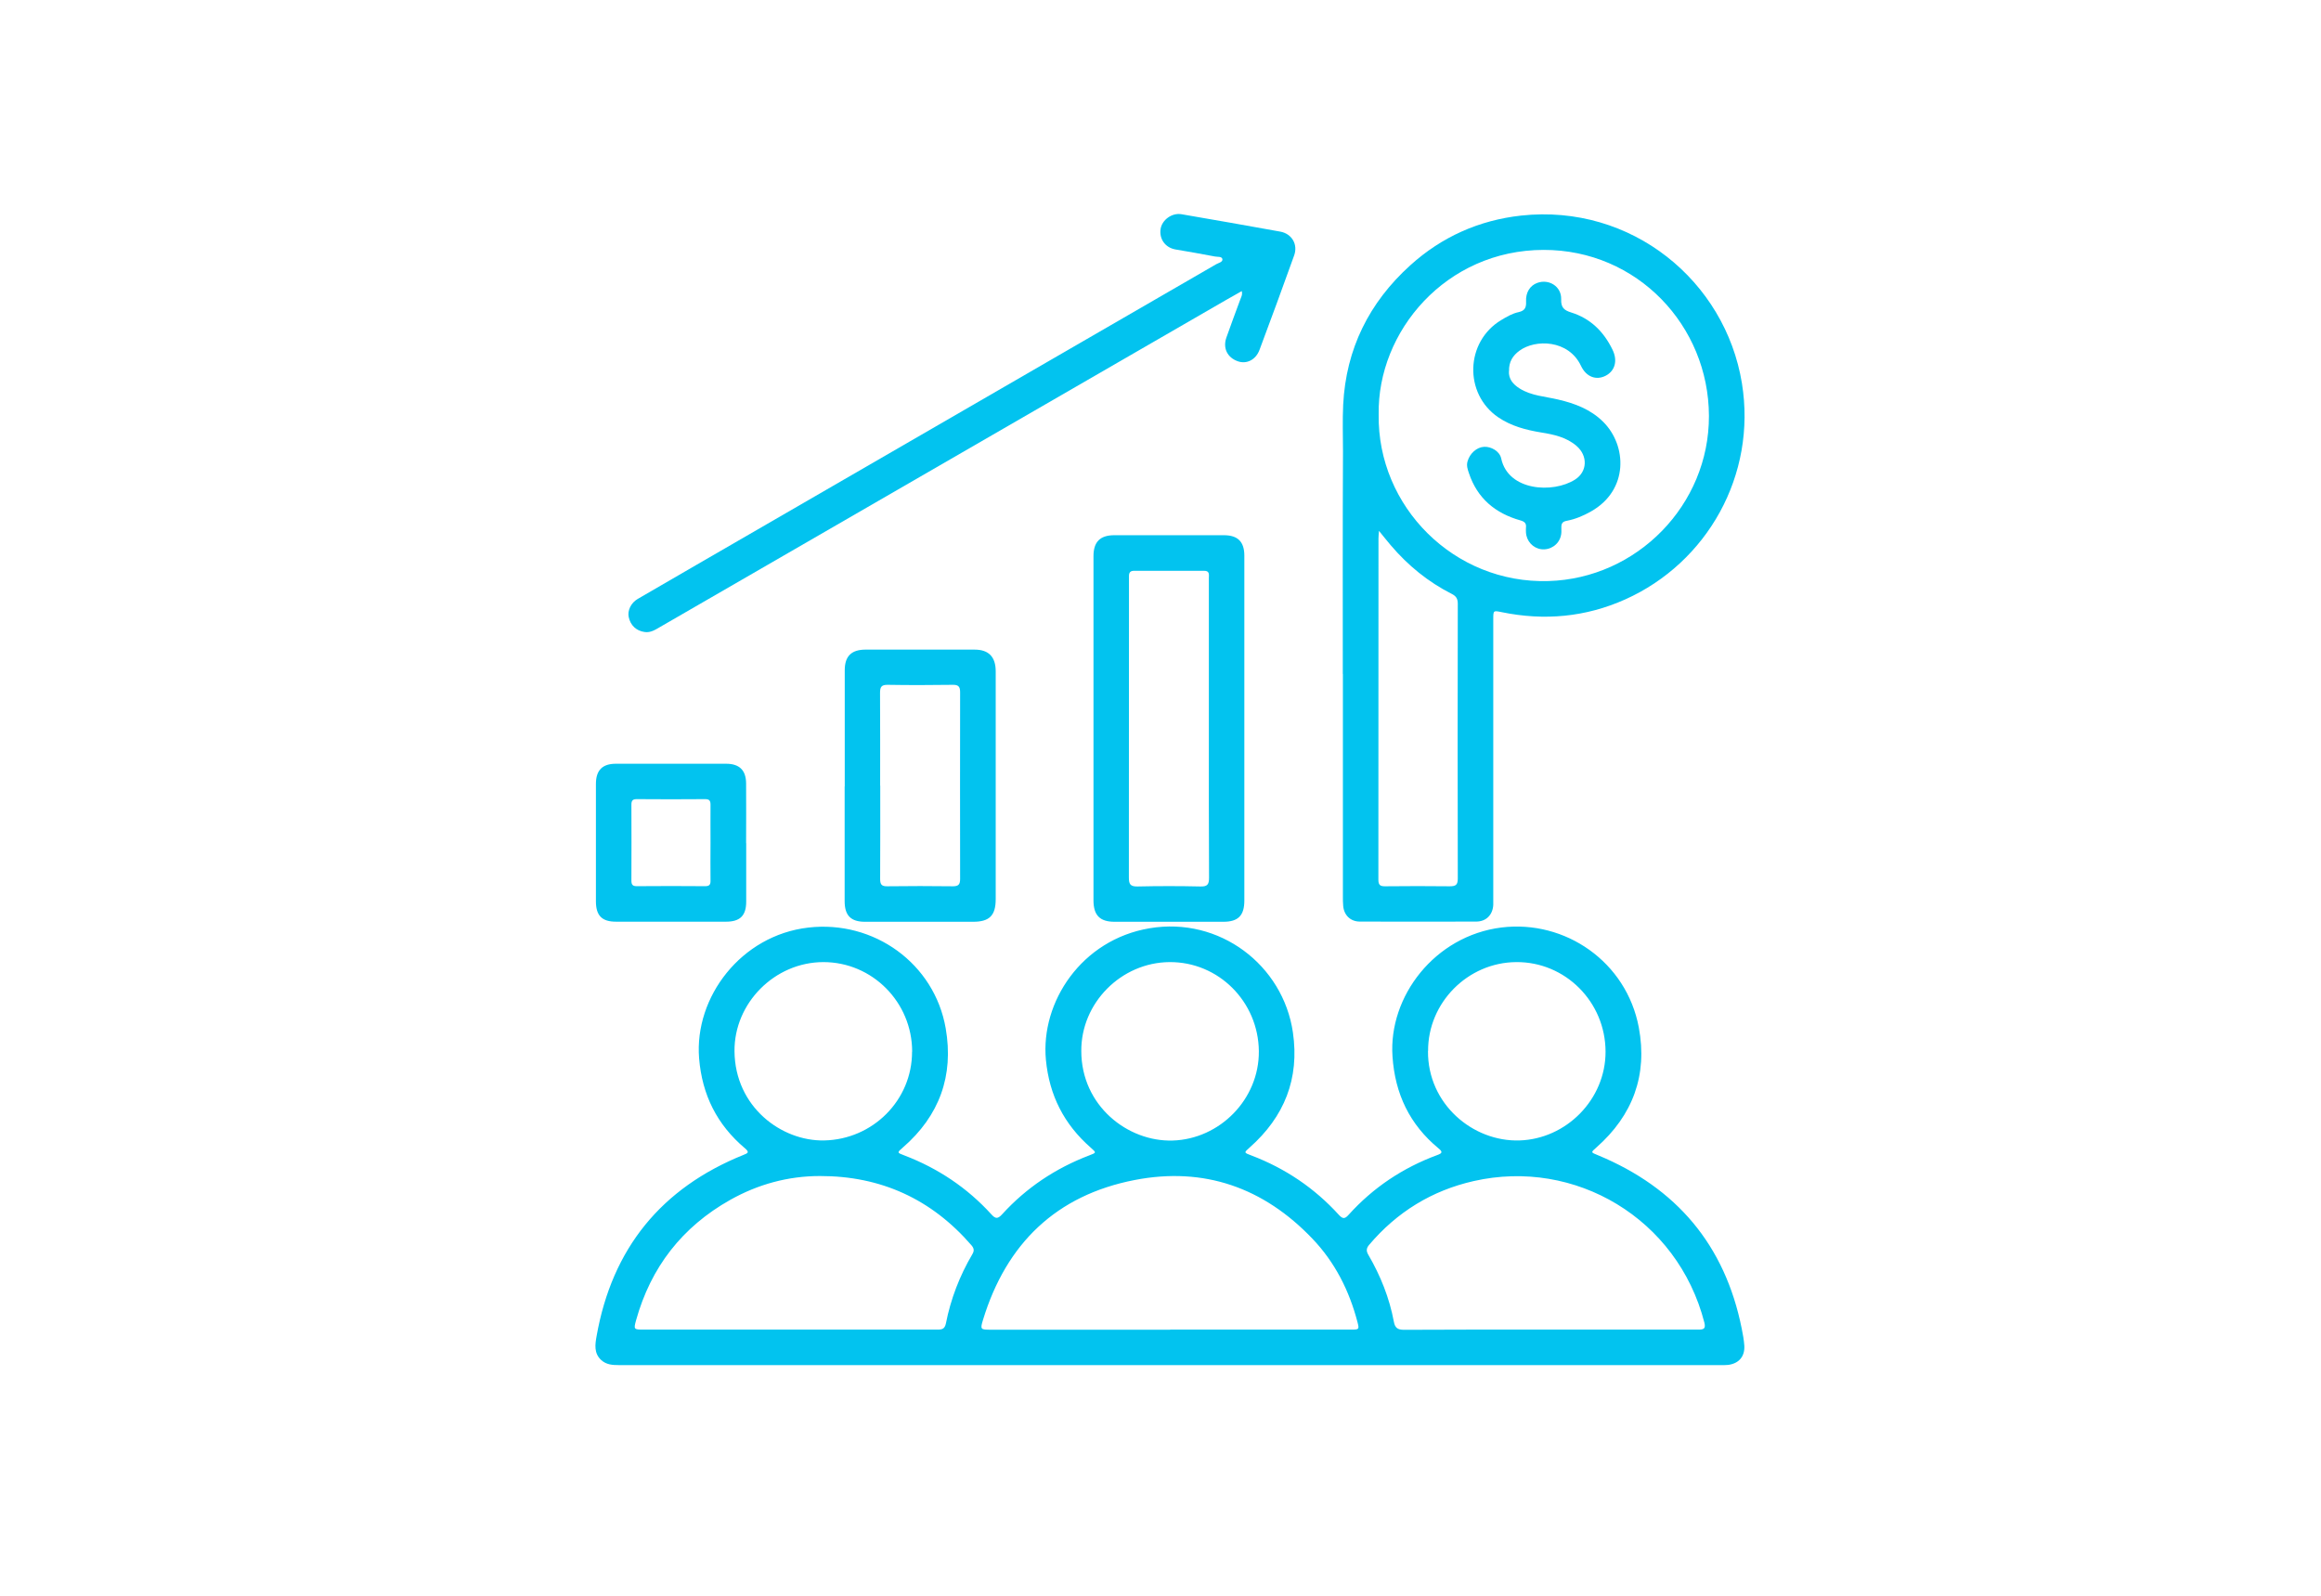
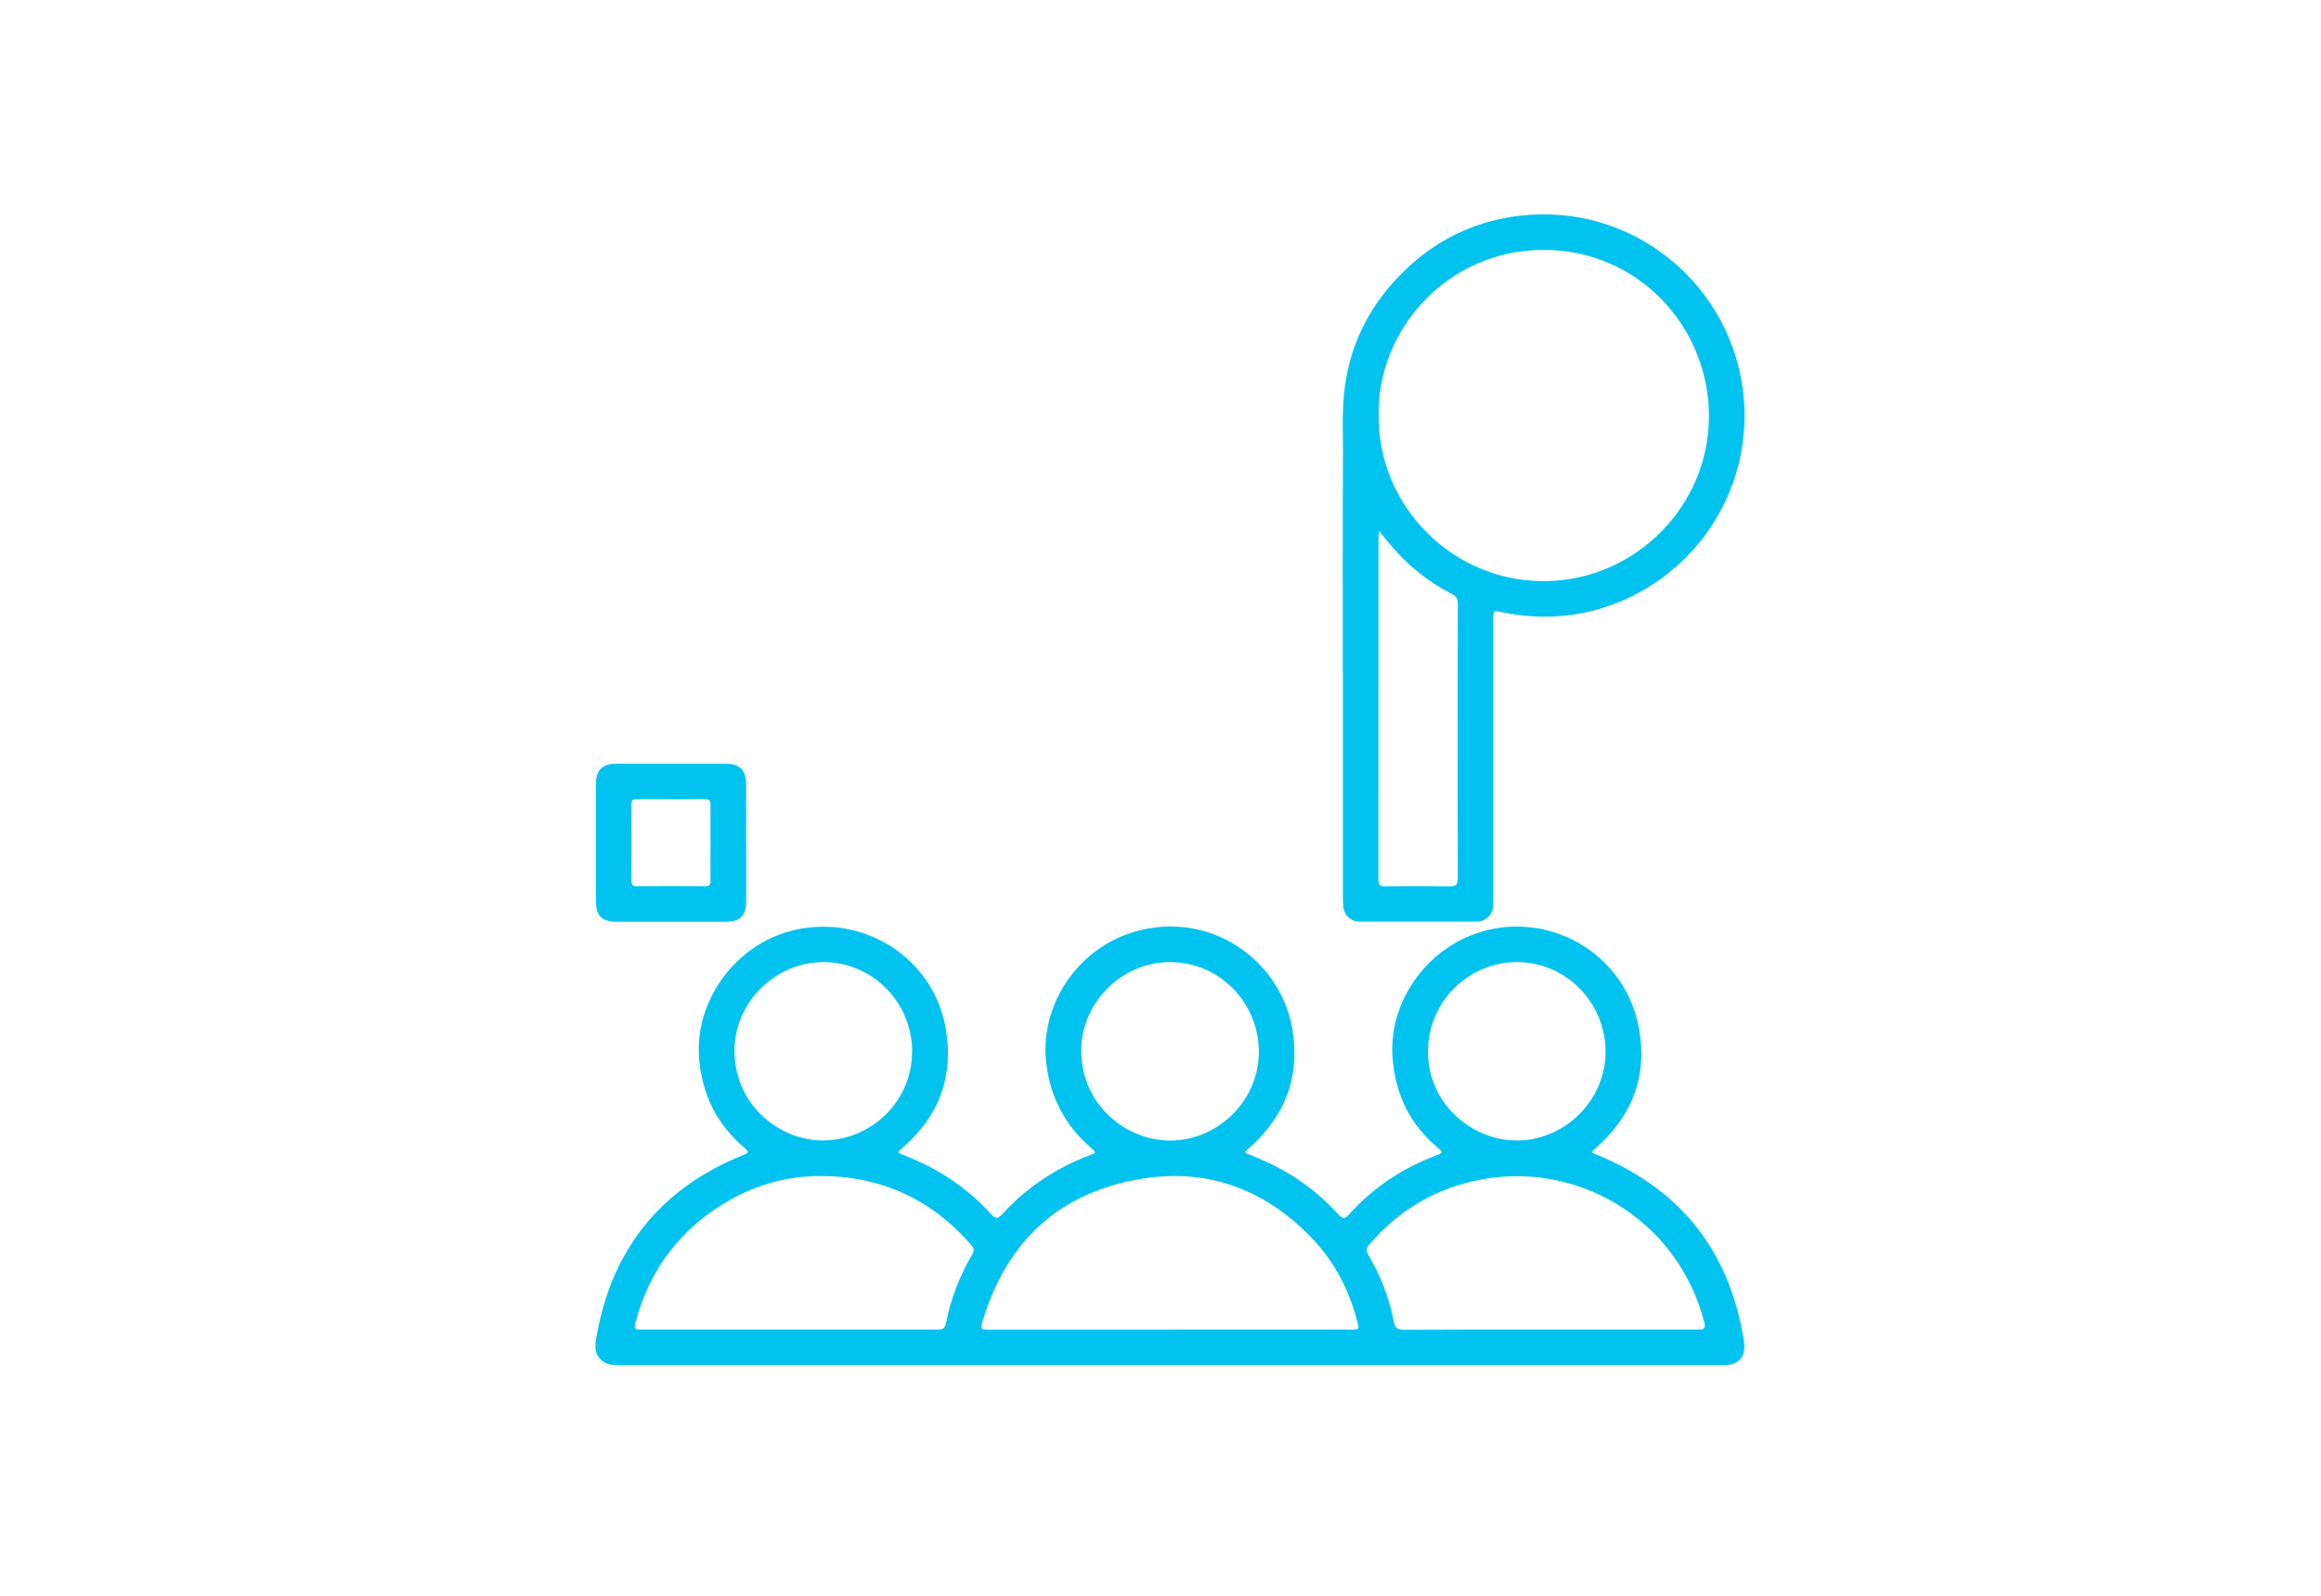
<svg xmlns="http://www.w3.org/2000/svg" id="Layer_1" data-name="Layer 1" viewBox="0 0 240 165">
  <defs>
    <style>
      .cls-1 {
        fill: none;
      }

      .cls-2 {
        fill: #02c3ef;
      }
    </style>
  </defs>
  <g>
    <path class="cls-2" d="M120.95,141.15c-18.99,0-37.97,0-56.96,0-.66,0-1.29-.04-1.82-.52-.78-.71-.63-1.64-.48-2.48,1.6-9.05,6.68-15.31,15.2-18.74.46-.18.62-.27.14-.68-2.88-2.43-4.43-5.51-4.74-9.3-.51-6.34,4.35-12.72,11.29-13.52,6.79-.79,13.05,3.72,14.21,10.42.85,4.9-.65,9.04-4.43,12.32-.61.53-.62.53.16.82,3.47,1.33,6.49,3.34,8.99,6.09.43.48.67.48,1.11,0,2.5-2.75,5.52-4.76,9-6.09.77-.29.76-.28.16-.81-2.75-2.41-4.28-5.4-4.63-9.08-.56-5.98,3.69-12.42,10.72-13.6,7.23-1.22,13.8,3.8,14.82,10.76.7,4.79-.88,8.73-4.47,11.91-.6.53-.61.53.17.82,3.5,1.33,6.53,3.37,9.05,6.14.4.44.62.44,1.01,0,2.54-2.82,5.62-4.87,9.17-6.18.49-.18.6-.31.13-.69-2.98-2.46-4.5-5.63-4.76-9.5-.43-6.21,4.37-12.48,11.27-13.34,6.6-.81,12.93,3.56,14.2,10.34.92,4.93-.62,9.08-4.38,12.4-.6.53-.6.5.16.81,8.11,3.36,13.13,9.28,14.86,17.92.12.59.23,1.18.27,1.78.06,1.12-.58,1.84-1.68,1.98-.27.03-.55.02-.83.02-18.96,0-37.93,0-56.89,0ZM121,137.48c6.25,0,12.5,0,18.75,0,.79,0,.81-.04.62-.77-.85-3.26-2.33-6.19-4.66-8.63-5.04-5.28-11.21-7.46-18.37-6.07-8.12,1.57-13.28,6.57-15.69,14.45-.31,1.01-.26,1.03.82,1.03,6.18,0,12.36,0,18.54,0ZM81.61,137.48c2.04,0,4.08,0,6.11,0,3.08,0,6.16,0,9.24,0,.47,0,.73-.08.85-.64.5-2.54,1.42-4.92,2.73-7.15.21-.35.19-.6-.08-.92-4.14-4.79-9.38-7.18-15.68-7.17-3.28,0-6.4.85-9.28,2.47-4.97,2.8-8.2,6.96-9.73,12.45-.26.94-.22.96.77.96,5.02,0,10.05,0,15.07,0ZM160.25,137.48c5.12,0,10.23,0,15.35,0,.55,0,.8-.07.64-.72-2.77-10.77-13.38-17.02-23.85-14.64-4.33.98-7.94,3.2-10.82,6.6-.31.37-.3.65-.07,1.04,1.25,2.15,2.17,4.44,2.63,6.9.12.65.4.84,1.06.84,5.02-.03,10.05-.02,15.07-.02ZM147.66,108.68c-.04,5.48,4.65,9.39,9.46,9.24,4.84-.15,8.91-4.24,8.9-9.18-.01-5.15-4.17-9.31-9.25-9.26-5.01.04-9.13,4.21-9.1,9.2ZM111.81,108.67c0,5.66,4.8,9.4,9.45,9.26,4.87-.15,8.95-4.27,8.91-9.24-.05-5.13-4.18-9.25-9.24-9.21-5,.04-9.15,4.22-9.12,9.19ZM94.32,108.74c0-5.12-4.13-9.27-9.19-9.26-5.02.01-9.22,4.23-9.18,9.21.05,5.78,4.88,9.32,9.27,9.23,5.02-.1,9.1-4.15,9.09-9.18Z" />
    <path class="cls-2" d="M138.85,69.69c0-7.67-.02-15.33.02-23,0-1.61-.06-3.23.02-4.84.29-5.77,2.68-10.57,6.94-14.42,3.25-2.94,7.11-4.66,11.46-5.14,11.44-1.24,21.11,6.78,22.83,17.33,1.55,9.51-3.6,18.57-12.07,22.36-4.09,1.83-8.36,2.22-12.75,1.32-.89-.18-.89-.19-.89.72,0,9.52,0,19.04,0,28.56,0,.32,0,.65,0,.97-.05,1.04-.73,1.74-1.77,1.74-4.01.01-8.01.01-12.02,0-.98,0-1.65-.66-1.73-1.63-.03-.32-.03-.65-.03-.97,0-7.67,0-15.33,0-23ZM142.56,42.86c-.14,9.53,7.8,17.51,17.55,17.22,9.16-.26,16.63-7.88,16.6-17.08-.03-9.32-7.41-17.17-17.09-17.16-10.1.01-17.21,8.42-17.06,17.02ZM142.59,54.91c-.03.39-.05.57-.05.75,0,11.76,0,23.52-.01,35.29,0,.57.19.7.72.69,2.22-.02,4.44-.03,6.67,0,.63,0,.82-.16.82-.81-.02-9.47-.02-18.94,0-28.41,0-.51-.17-.78-.62-1.01-2.45-1.24-4.53-2.94-6.31-5.03-.37-.43-.72-.88-1.21-1.48Z" />
-     <path class="cls-2" d="M128.4,30.1c-.61.34-1.17.66-1.73.98-19.47,11.25-38.93,22.49-58.4,33.74-.5.29-.99.62-1.61.53-.87-.12-1.47-.69-1.65-1.55-.14-.67.23-1.46.93-1.87,2-1.17,4-2.32,6-3.48,17.94-10.37,35.88-20.75,53.82-31.13.25-.14.69-.22.64-.53-.06-.3-.51-.21-.78-.27-1.36-.27-2.72-.49-4.09-.73-1.04-.19-1.68-1.08-1.52-2.12.15-.94,1.18-1.69,2.16-1.52,3.41.59,6.82,1.18,10.22,1.8,1.19.22,1.84,1.32,1.43,2.46-1.17,3.26-2.36,6.51-3.58,9.76-.39,1.05-1.35,1.51-2.26,1.18-1.06-.38-1.55-1.34-1.17-2.44.46-1.33.97-2.65,1.45-3.97.08-.23.24-.45.14-.85Z" />
-     <path class="cls-2" d="M128.67,75.39c0,5.91,0,11.81,0,17.72,0,1.55-.63,2.2-2.17,2.2-3.75,0-7.5,0-11.25,0-1.52,0-2.18-.67-2.18-2.22,0-11.86,0-23.72,0-35.58,0-1.48.68-2.17,2.16-2.17,3.77,0,7.55,0,11.32,0,1.45,0,2.12.68,2.12,2.12,0,5.98,0,11.95,0,17.93ZM125,75.4c0-.76,0-1.53,0-2.29,0-4.44,0-8.89,0-13.33,0-.35.11-.77-.5-.76-2.41.01-4.81,0-7.22,0-.39,0-.54.16-.54.54,0,.67,0,1.34,0,2.01,0,9.72,0,19.44-.01,29.17,0,.67.14.93.88.92,2.17-.05,4.35-.05,6.52,0,.71.02.89-.2.89-.9-.03-5.12-.02-10.23-.02-15.35Z" />
-     <path class="cls-2" d="M87.35,81.31c0-4,0-8.01,0-12.01,0-1.44.68-2.12,2.12-2.13,3.77,0,7.54,0,11.31,0,1.45,0,2.18.74,2.18,2.25,0,4.58,0,9.17,0,13.75,0,3.26,0,6.53,0,9.79,0,1.7-.64,2.35-2.34,2.35-3.73,0-7.45,0-11.18,0-1.46,0-2.1-.65-2.1-2.13,0-3.96,0-7.92,0-11.87ZM91.02,81.23c0,3.22.01,6.43-.01,9.65,0,.56.14.77.73.76,2.27-.03,4.53-.03,6.8,0,.59,0,.74-.21.74-.77-.01-6.43-.01-12.86,0-19.3,0-.56-.17-.77-.75-.76-2.24.03-4.49.04-6.73,0-.67-.01-.8.23-.8.84.02,3.19.01,6.39.01,9.58Z" />
    <path class="cls-2" d="M77.16,87.19c0,2.01,0,4.03,0,6.04,0,1.45-.64,2.07-2.08,2.07-3.8,0-7.59,0-11.39,0-1.44,0-2.06-.62-2.07-2.08,0-4.05,0-8.11,0-12.16,0-1.42.67-2.09,2.07-2.09,3.8,0,7.59,0,11.39,0,1.37,0,2.06.66,2.07,2.03.02,2.06,0,4.12,0,6.18ZM73.47,87.17c0-1.32-.01-2.64,0-3.96,0-.41-.11-.58-.55-.58-2.36.02-4.72.02-7.08,0-.43,0-.55.16-.55.57.01,2.62.01,5.23,0,7.85,0,.41.11.58.55.58,2.36-.02,4.72-.02,7.08,0,.43,0,.56-.16.55-.57-.02-1.3,0-2.59,0-3.89Z" />
-     <path class="cls-2" d="M156.03,38.36c-.05.82.42,1.38,1.11,1.81,1.21.76,2.63.82,3.97,1.14,1.73.4,3.37,1.02,4.66,2.3,2.48,2.46,2.65,7.07-1.25,9.27-.79.45-1.62.8-2.51.97-.45.08-.57.28-.56.7.01.3.02.61-.06.89-.23.89-1.1,1.46-2.01,1.35-.87-.11-1.54-.84-1.59-1.74,0-.16-.02-.33,0-.49.05-.44-.12-.62-.57-.75-2.59-.73-4.46-2.27-5.33-4.89-.13-.39-.27-.78-.14-1.22.23-.81.94-1.46,1.71-1.5.71-.04,1.61.44,1.77,1.21.72,3.36,5.35,3.63,7.63,2.18,1.28-.81,1.35-2.45.16-3.48-1.04-.9-2.34-1.18-3.64-1.39-1.59-.26-3.12-.66-4.47-1.58-3.56-2.44-3.39-7.81.31-10.04.58-.35,1.16-.69,1.82-.83.63-.14.79-.47.76-1.08-.05-.97.42-1.67,1.16-1.94,1.22-.44,2.51.38,2.47,1.69-.03.85.29,1.14,1.04,1.37,1.99.62,3.36,1.98,4.26,3.83.56,1.13.28,2.19-.68,2.7-.97.51-2.02.16-2.57-1.01-1.29-2.73-4.73-2.77-6.36-1.57-.7.51-1.11,1.16-1.08,2.11Z" />
  </g>
-   <rect class="cls-1" x=".32" y=".1" width="240.12" height="165.08" />
</svg>